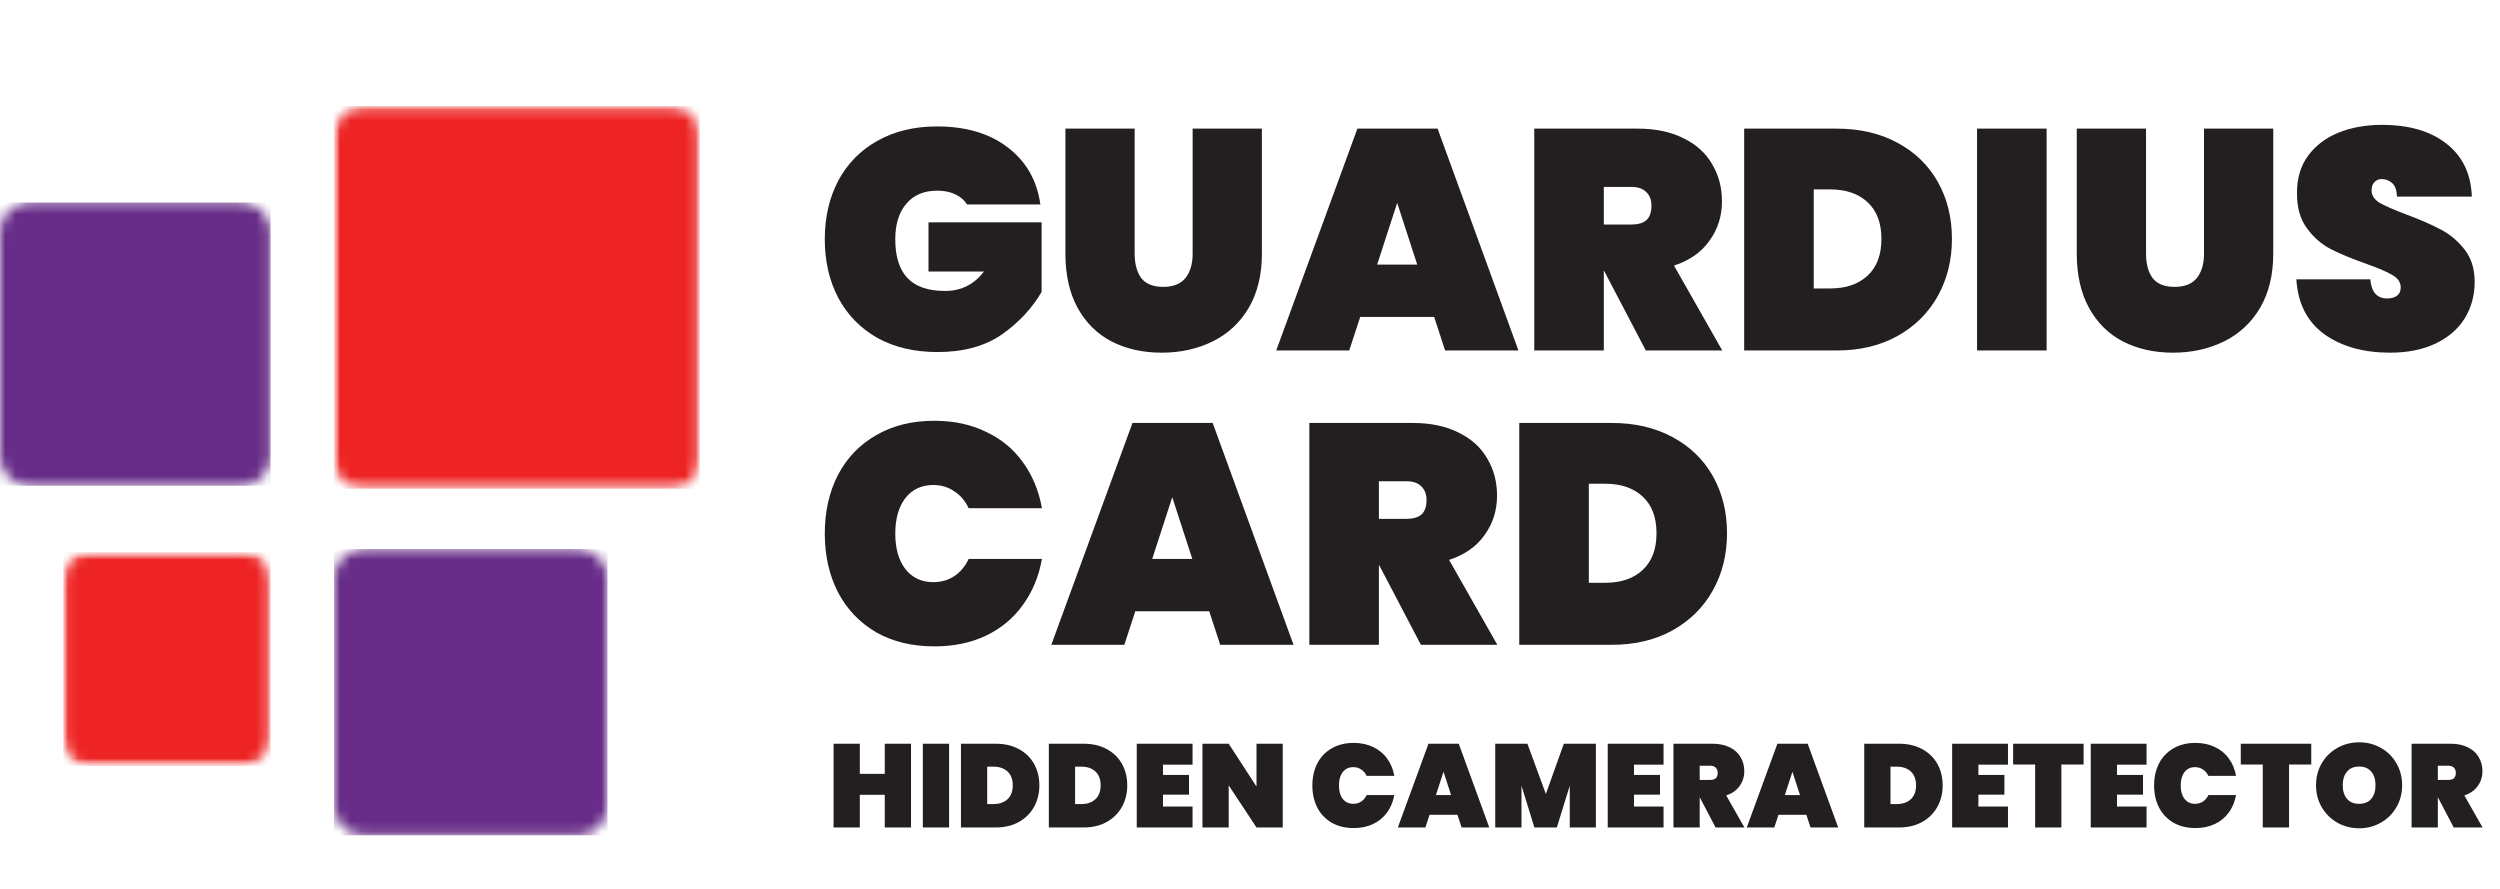
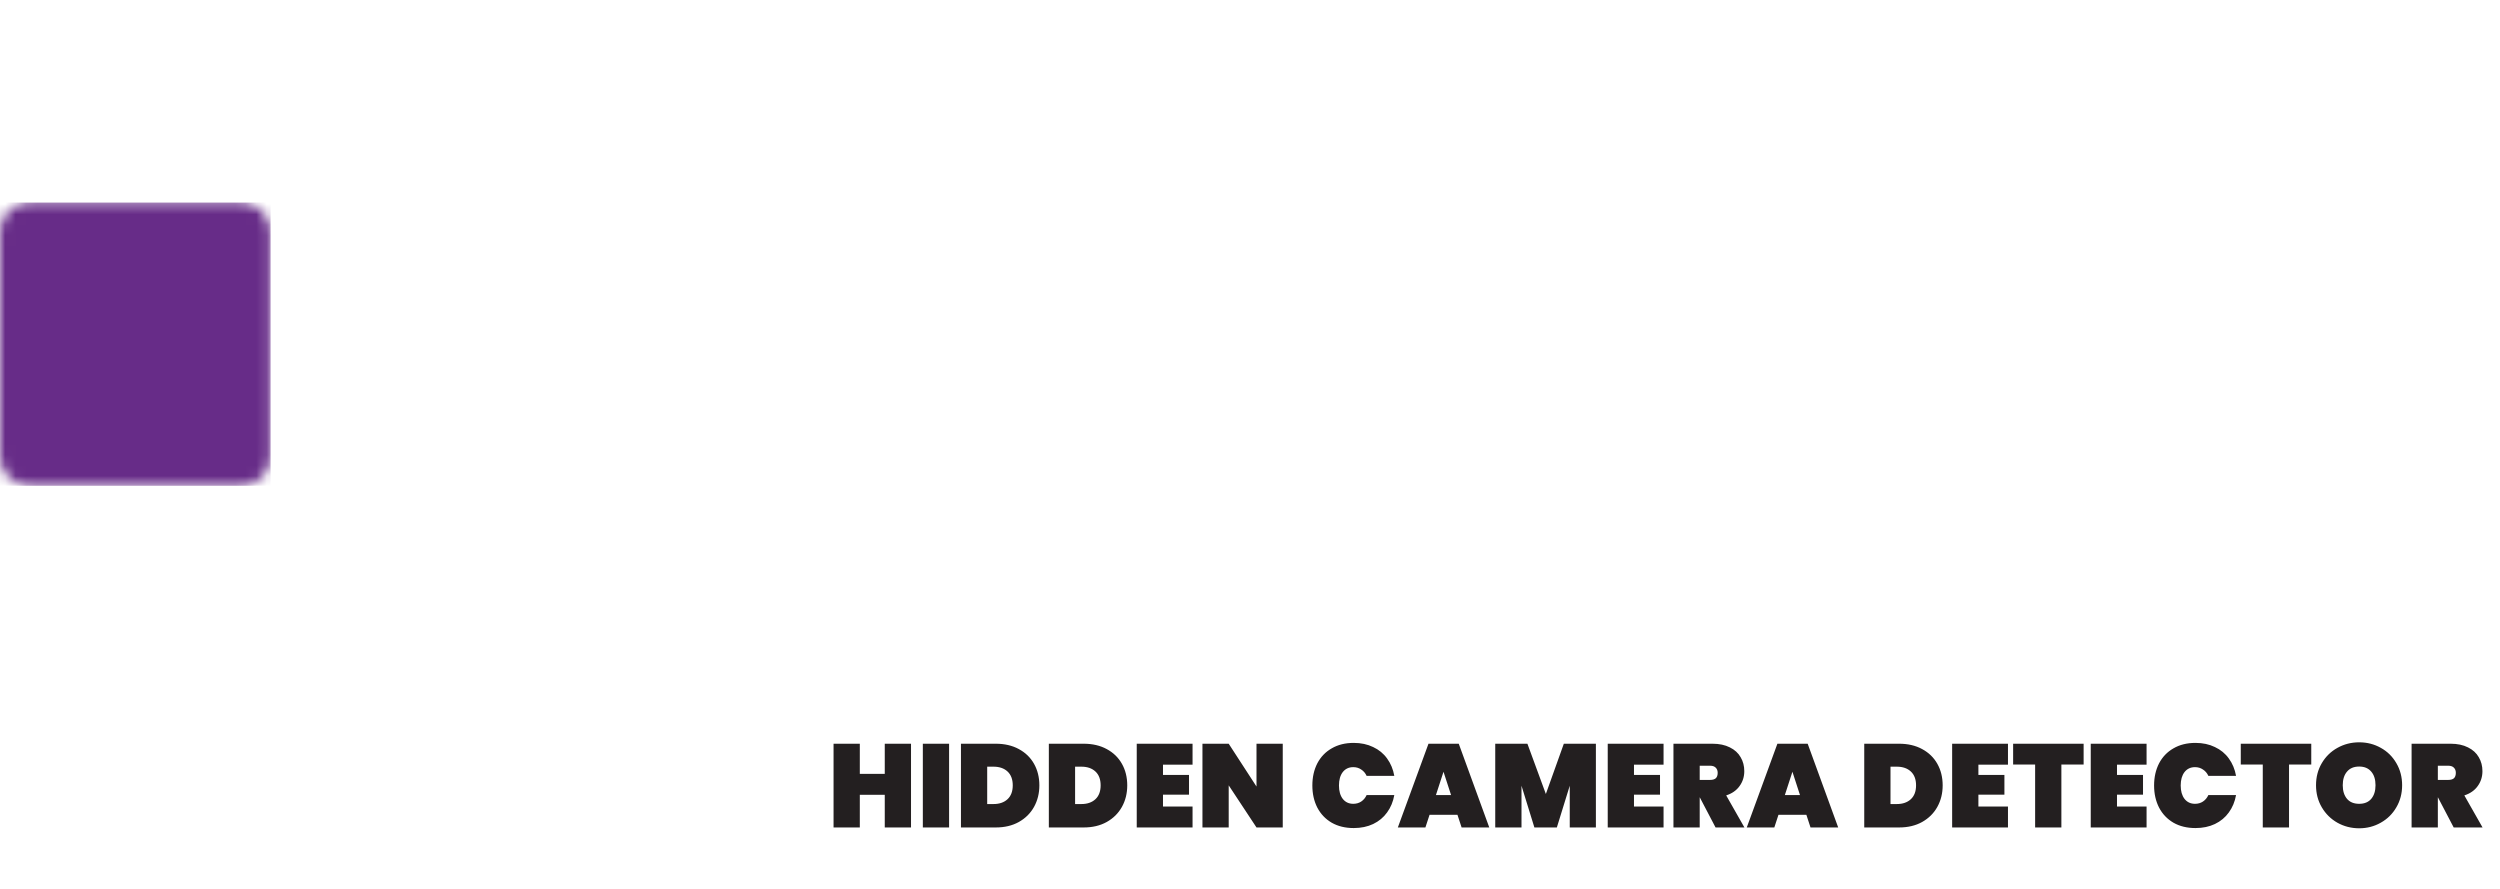
<svg xmlns="http://www.w3.org/2000/svg" fill="none" viewBox="0 0 239 85" height="85" width="239">
  <mask height="28" width="27" y="19" x="-1" maskUnits="userSpaceOnUse" style="mask-type:luminance" id="mask0_176_483">
    <path fill="white" d="M2.75 19.364H23.121C23.491 19.372 23.855 19.453 24.193 19.603C24.531 19.752 24.837 19.966 25.092 20.234C25.348 20.501 25.548 20.816 25.681 21.16C25.815 21.505 25.879 21.873 25.87 22.242V43.557C25.888 44.304 25.608 45.027 25.093 45.568C24.577 46.109 23.868 46.423 23.121 46.441H2.75C2.38 46.433 2.015 46.352 1.676 46.202C1.337 46.053 1.031 45.838 0.775 45.57C0.519 45.302 0.318 44.987 0.185 44.641C0.051 44.296 -0.014 43.928 -0.005 43.557V22.242C-0.014 21.872 0.051 21.504 0.185 21.159C0.319 20.814 0.519 20.499 0.775 20.232C1.031 19.964 1.337 19.75 1.676 19.601C2.015 19.452 2.38 19.372 2.75 19.364Z" />
  </mask>
  <g mask="url(#mask0_176_483)">
    <path fill="#672C88" d="M-0.005 19.364H25.87V46.441H-0.005V19.364Z" />
  </g>
  <mask height="28" width="28" y="52" x="31" maskUnits="userSpaceOnUse" style="mask-type:luminance" id="mask1_176_483">
    <path fill="white" d="M34.681 52.491H55.328C56.075 52.509 56.784 52.824 57.299 53.364C57.815 53.905 58.094 54.628 58.077 55.375V76.983C58.093 77.729 57.812 78.451 57.297 78.99C56.782 79.53 56.074 79.843 55.328 79.861H34.681C33.934 79.844 33.225 79.532 32.708 78.992C32.192 78.453 31.91 77.73 31.926 76.983V55.375C31.918 55.005 31.982 54.636 32.116 54.291C32.25 53.946 32.45 53.63 32.706 53.362C32.962 53.094 33.268 52.88 33.607 52.73C33.946 52.581 34.311 52.499 34.681 52.491Z" />
  </mask>
  <g mask="url(#mask1_176_483)">
-     <path fill="#672C88" d="M31.926 52.491H58.077V79.856H31.926V52.491Z" />
+     <path fill="#672C88" d="M31.926 52.491H58.077V79.856V52.491Z" />
  </g>
  <mask height="37" width="36" y="10" x="31" maskUnits="userSpaceOnUse" style="mask-type:luminance" id="mask2_176_483">
    <path fill="white" d="M66.888 10.141H31.926V46.727H66.888V10.141Z" />
  </mask>
  <g mask="url(#mask2_176_483)">
    <mask height="37" width="36" y="10" x="31" maskUnits="userSpaceOnUse" style="mask-type:luminance" id="mask3_176_483">
-       <path fill="white" d="M34.681 10.144H64.133C64.509 10.13 64.883 10.196 65.232 10.338C65.581 10.479 65.896 10.693 66.156 10.965C66.416 11.237 66.616 11.56 66.742 11.915C66.868 12.27 66.918 12.647 66.888 13.022V43.845C66.888 45.604 65.786 46.729 64.133 46.729H34.681C33.028 46.729 31.926 45.557 31.926 43.845V13.022C31.913 12.276 32.196 11.555 32.712 11.016C33.227 10.477 33.935 10.164 34.681 10.144Z" />
-     </mask>
+       </mask>
    <g mask="url(#mask3_176_483)">
      <path fill="#EE2424" d="M31.926 10.143H66.888V46.728H31.926V10.143Z" />
    </g>
  </g>
  <mask height="22" width="20" y="52" x="6" maskUnits="userSpaceOnUse" style="mask-type:luminance" id="mask4_176_483">
    <path fill="white" d="M25.87 52.778H6.051V73.231H25.87V52.778Z" />
  </mask>
  <g mask="url(#mask4_176_483)">
    <mask height="22" width="20" y="52" x="6" maskUnits="userSpaceOnUse" style="mask-type:luminance" id="mask5_176_483">
-       <path fill="white" d="M8.788 52.778H23.121C24.768 52.778 25.87 53.951 25.87 55.657V70.347C25.885 71.093 25.604 71.815 25.089 72.355C24.574 72.895 23.867 73.21 23.121 73.231H8.788C7.135 73.231 6.033 72.059 6.033 70.347V55.657C6.002 55.281 6.051 54.904 6.177 54.549C6.303 54.194 6.502 53.87 6.763 53.597C7.023 53.325 7.338 53.112 7.688 52.97C8.037 52.829 8.412 52.764 8.788 52.778Z" />
-     </mask>
+       </mask>
    <g mask="url(#mask5_176_483)">
      <path fill="#EE2424" d="M6.051 52.779H25.87V73.232H6.051V52.779Z" />
    </g>
  </g>
-   <path fill="#231F20" d="M92.449 19.546C92.189 19.127 91.82 18.808 91.341 18.588C90.861 18.348 90.282 18.228 89.603 18.228C88.325 18.228 87.336 18.648 86.637 19.486C85.938 20.305 85.589 21.434 85.589 22.872C85.589 24.529 85.978 25.767 86.757 26.586C87.536 27.405 88.734 27.814 90.352 27.814C91.89 27.814 93.128 27.195 94.067 25.957H88.764V21.254H99.579V27.904C98.66 29.482 97.392 30.84 95.774 31.979C94.156 33.097 92.109 33.656 89.633 33.656C87.436 33.656 85.519 33.207 83.881 32.308C82.264 31.389 81.016 30.111 80.137 28.474C79.278 26.836 78.849 24.969 78.849 22.872C78.849 20.775 79.278 18.907 80.137 17.27C81.016 15.632 82.264 14.364 83.881 13.465C85.499 12.547 87.396 12.087 89.573 12.087C92.349 12.087 94.606 12.756 96.343 14.094C98.101 15.432 99.139 17.25 99.459 19.546H92.449ZM108.474 12.297V24.25C108.474 25.228 108.684 26.007 109.103 26.586C109.543 27.145 110.242 27.425 111.2 27.425C112.159 27.425 112.868 27.145 113.327 26.586C113.787 26.007 114.016 25.228 114.016 24.25V12.297H120.637V24.25C120.637 26.267 120.217 27.994 119.379 29.432C118.54 30.85 117.392 31.919 115.934 32.638C114.476 33.356 112.848 33.716 111.051 33.716C109.253 33.716 107.656 33.356 106.258 32.638C104.88 31.919 103.801 30.85 103.022 29.432C102.243 28.014 101.854 26.287 101.854 24.25V12.297H108.474ZM137.105 30.301H130.036L128.987 33.506H122.007L129.766 12.297H137.435L145.164 33.506H138.154L137.105 30.301ZM135.488 25.298L133.571 19.397L131.653 25.298H135.488ZM157.339 33.506L153.355 25.897H153.325V33.506H146.675V12.297H156.56C158.278 12.297 159.746 12.607 160.964 13.226C162.182 13.825 163.091 14.653 163.69 15.712C164.309 16.75 164.619 17.929 164.619 19.247C164.619 20.665 164.219 21.923 163.421 23.021C162.642 24.12 161.513 24.909 160.035 25.388L164.649 33.506H157.339ZM153.325 21.464H155.961C156.6 21.464 157.08 21.324 157.399 21.044C157.719 20.745 157.879 20.285 157.879 19.666C157.879 19.107 157.709 18.668 157.369 18.348C157.05 18.029 156.58 17.869 155.961 17.869H153.325V21.464ZM175.581 12.297C177.797 12.297 179.735 12.746 181.392 13.645C183.07 14.544 184.358 15.792 185.257 17.39C186.155 18.987 186.605 20.805 186.605 22.842C186.605 24.859 186.155 26.676 185.257 28.294C184.358 29.912 183.07 31.19 181.392 32.128C179.735 33.047 177.797 33.506 175.581 33.506H166.743V12.297H175.581ZM174.981 27.575C176.479 27.575 177.668 27.165 178.546 26.347C179.425 25.528 179.864 24.36 179.864 22.842C179.864 21.324 179.425 20.156 178.546 19.337C177.668 18.518 176.479 18.108 174.981 18.108H173.394V27.575H174.981ZM195.657 12.297V33.506H189.006V12.297H195.657ZM205.161 12.297V24.25C205.161 25.228 205.37 26.007 205.79 26.586C206.229 27.145 206.928 27.425 207.887 27.425C208.845 27.425 209.554 27.145 210.014 26.586C210.473 26.007 210.703 25.228 210.703 24.25V12.297H217.323V24.25C217.323 26.267 216.904 27.994 216.065 29.432C215.226 30.85 214.078 31.919 212.62 32.638C211.162 33.356 209.534 33.716 207.737 33.716C205.94 33.716 204.342 33.356 202.944 32.638C201.566 31.919 200.487 30.85 199.709 29.432C198.93 28.014 198.54 26.287 198.54 24.25V12.297H205.161ZM228.489 33.716C225.953 33.716 223.856 33.127 222.199 31.948C220.561 30.75 219.672 29.003 219.532 26.706H226.602C226.702 27.924 227.241 28.533 228.22 28.533C228.579 28.533 228.879 28.454 229.119 28.294C229.378 28.114 229.508 27.844 229.508 27.485C229.508 26.986 229.238 26.586 228.699 26.287C228.16 25.967 227.321 25.608 226.183 25.208C224.825 24.729 223.696 24.26 222.798 23.8C221.919 23.341 221.16 22.672 220.521 21.793C219.882 20.915 219.572 19.786 219.592 18.408C219.592 17.03 219.942 15.862 220.641 14.903C221.36 13.925 222.328 13.186 223.547 12.686C224.785 12.187 226.173 11.937 227.711 11.937C230.307 11.937 232.364 12.537 233.882 13.735C235.419 14.933 236.228 16.621 236.308 18.797H229.149C229.129 18.198 228.979 17.769 228.699 17.509C228.42 17.25 228.08 17.12 227.681 17.12C227.401 17.12 227.171 17.22 226.992 17.419C226.812 17.599 226.722 17.859 226.722 18.198C226.722 18.678 226.982 19.077 227.501 19.397C228.04 19.696 228.889 20.066 230.047 20.505C231.385 21.004 232.484 21.484 233.342 21.943C234.221 22.402 234.98 23.041 235.619 23.86C236.258 24.679 236.578 25.707 236.578 26.946C236.578 28.244 236.258 29.412 235.619 30.451C234.98 31.469 234.051 32.268 232.833 32.847C231.615 33.426 230.167 33.716 228.489 33.716Z" />
-   <path fill="#231F20" d="M78.849 51.01C78.849 48.913 79.268 47.046 80.107 45.408C80.966 43.77 82.184 42.502 83.761 41.604C85.339 40.685 87.197 40.226 89.334 40.226C91.171 40.226 92.808 40.575 94.246 41.274C95.704 41.953 96.883 42.922 97.781 44.18C98.7 45.438 99.309 46.906 99.609 48.584H92.599C92.279 47.885 91.82 47.345 91.221 46.966C90.642 46.566 89.973 46.367 89.214 46.367C88.095 46.367 87.207 46.786 86.547 47.625C85.908 48.464 85.589 49.592 85.589 51.01C85.589 52.428 85.908 53.556 86.547 54.395C87.207 55.234 88.095 55.653 89.214 55.653C89.973 55.653 90.642 55.464 91.221 55.084C91.82 54.685 92.279 54.136 92.599 53.437H99.609C99.309 55.114 98.7 56.582 97.781 57.84C96.883 59.098 95.704 60.077 94.246 60.776C92.808 61.455 91.171 61.794 89.334 61.794C87.197 61.794 85.339 61.345 83.761 60.446C82.184 59.528 80.966 58.25 80.107 56.612C79.268 54.974 78.849 53.107 78.849 51.01ZM115.603 58.439H108.534L107.485 61.645H100.505L108.264 40.435H115.933L123.662 61.645H116.652L115.603 58.439ZM113.986 53.437L112.068 47.535L110.151 53.437H113.986ZM135.837 61.645L131.853 54.036H131.823V61.645H125.173V40.435H135.058C136.776 40.435 138.244 40.745 139.462 41.364C140.68 41.963 141.589 42.792 142.188 43.85C142.807 44.889 143.117 46.067 143.117 47.385C143.117 48.803 142.717 50.061 141.918 51.16C141.14 52.258 140.011 53.047 138.533 53.526L143.147 61.645H135.837ZM131.823 49.602H134.459C135.098 49.602 135.578 49.462 135.897 49.183C136.217 48.883 136.376 48.424 136.376 47.805C136.376 47.245 136.207 46.806 135.867 46.487C135.548 46.167 135.078 46.007 134.459 46.007H131.823V49.602ZM154.079 40.435C156.295 40.435 158.233 40.885 159.89 41.783C161.568 42.682 162.856 43.93 163.755 45.528C164.653 47.126 165.103 48.943 165.103 50.98C165.103 52.997 164.653 54.815 163.755 56.432C162.856 58.05 161.568 59.328 159.89 60.267C158.233 61.185 156.295 61.645 154.079 61.645H145.241V40.435H154.079ZM153.479 55.713C154.977 55.713 156.166 55.304 157.044 54.485C157.923 53.666 158.362 52.498 158.362 50.98C158.362 49.462 157.923 48.294 157.044 47.475C156.166 46.656 154.977 46.247 153.479 46.247H151.892V55.713H153.479Z" />
  <path fill="#231F20" d="M87.093 71.1V79.105H84.583V75.985H82.198V79.105H79.688V71.1H82.198V73.983H84.583V71.1H87.093ZM90.733 71.1V79.105H88.223V71.1H90.733ZM95.202 71.1C96.039 71.1 96.77 71.27 97.395 71.609C98.028 71.948 98.515 72.419 98.854 73.022C99.193 73.625 99.363 74.311 99.363 75.08C99.363 75.841 99.193 76.527 98.854 77.138C98.515 77.748 98.028 78.231 97.395 78.585C96.77 78.932 96.039 79.105 95.202 79.105H91.867V71.1H95.202ZM94.976 76.867C95.541 76.867 95.99 76.712 96.321 76.403C96.653 76.094 96.819 75.653 96.819 75.08C96.819 74.507 96.653 74.066 96.321 73.757C95.99 73.448 95.541 73.294 94.976 73.294H94.376V76.867H94.976ZM103.605 71.1C104.441 71.1 105.172 71.27 105.798 71.609C106.431 71.948 106.917 72.419 107.257 73.022C107.596 73.625 107.765 74.311 107.765 75.08C107.765 75.841 107.596 76.527 107.257 77.138C106.917 77.748 106.431 78.231 105.798 78.585C105.172 78.932 104.441 79.105 103.605 79.105H100.269V71.1H103.605ZM103.378 76.867C103.944 76.867 104.392 76.712 104.724 76.403C105.056 76.094 105.221 75.653 105.221 75.08C105.221 74.507 105.056 74.066 104.724 73.757C104.392 73.448 103.944 73.294 103.378 73.294H102.779V76.867H103.378ZM111.182 73.101V74.085H113.669V75.973H111.182V77.104H114.008V79.105H108.672V71.1H114.008V73.101H111.182ZM122.631 79.105H120.121L117.464 75.08V79.105H114.954V71.1H117.464L120.121 75.193V71.1H122.631V79.105ZM125.461 75.091C125.461 74.3 125.619 73.595 125.935 72.977C126.26 72.359 126.719 71.88 127.315 71.541C127.91 71.194 128.611 71.021 129.418 71.021C130.111 71.021 130.729 71.153 131.272 71.417C131.822 71.673 132.267 72.039 132.606 72.513C132.953 72.988 133.183 73.542 133.296 74.175H130.65C130.53 73.912 130.356 73.708 130.13 73.565C129.912 73.414 129.659 73.339 129.373 73.339C128.951 73.339 128.615 73.497 128.366 73.814C128.125 74.13 128.005 74.556 128.005 75.091C128.005 75.626 128.125 76.052 128.366 76.369C128.615 76.686 128.951 76.844 129.373 76.844C129.659 76.844 129.912 76.772 130.13 76.629C130.356 76.478 130.53 76.271 130.65 76.007H133.296C133.183 76.64 132.953 77.194 132.606 77.669C132.267 78.144 131.822 78.513 131.272 78.777C130.729 79.034 130.111 79.162 129.418 79.162C128.611 79.162 127.91 78.992 127.315 78.653C126.719 78.306 126.26 77.824 125.935 77.206C125.619 76.588 125.461 75.883 125.461 75.091ZM139.333 77.895H136.665L136.269 79.105H133.634L136.563 71.1H139.457L142.374 79.105H139.729L139.333 77.895ZM138.722 76.007L137.999 73.78L137.275 76.007H138.722ZM152.567 71.1V79.105H150.068V75.114L148.835 79.105H146.687L145.455 75.114V79.105H142.945V71.1H146.02L147.784 75.905L149.502 71.1H152.567ZM156.209 73.101V74.085H158.697V75.973H156.209V77.104H159.036V79.105H153.699V71.1H159.036V73.101H156.209ZM164.007 79.105L162.503 76.233H162.492V79.105H159.982V71.1H163.713C164.361 71.1 164.915 71.217 165.375 71.451C165.835 71.677 166.178 71.99 166.404 72.389C166.638 72.781 166.754 73.226 166.754 73.723C166.754 74.258 166.604 74.733 166.302 75.148C166.008 75.562 165.582 75.86 165.024 76.041L166.766 79.105H164.007ZM162.492 74.56H163.487C163.728 74.56 163.909 74.507 164.029 74.402C164.15 74.289 164.21 74.115 164.21 73.882C164.21 73.671 164.146 73.505 164.018 73.384C163.898 73.263 163.72 73.203 163.487 73.203H162.492V74.56ZM172.689 77.895H170.021L169.625 79.105H166.991L169.919 71.1H172.814L175.731 79.105H173.085L172.689 77.895ZM172.079 76.007L171.355 73.78L170.632 76.007H172.079ZM181.558 71.1C182.394 71.1 183.126 71.27 183.751 71.609C184.384 71.948 184.871 72.419 185.21 73.022C185.549 73.625 185.719 74.311 185.719 75.08C185.719 75.841 185.549 76.527 185.21 77.138C184.871 77.748 184.384 78.231 183.751 78.585C183.126 78.932 182.394 79.105 181.558 79.105H178.222V71.1H181.558ZM181.332 76.867C181.897 76.867 182.345 76.712 182.677 76.403C183.009 76.094 183.175 75.653 183.175 75.08C183.175 74.507 183.009 74.066 182.677 73.757C182.345 73.448 181.897 73.294 181.332 73.294H180.732V76.867H181.332ZM189.135 73.101V74.085H191.622V75.973H189.135V77.104H191.962V79.105H186.625V71.1H191.962V73.101H189.135ZM199.194 71.1V73.09H197.068V79.105H194.558V73.09H192.455V71.1H199.194ZM202.385 73.101V74.085H204.872V75.973H202.385V77.104H205.212V79.105H199.875V71.1H205.212V73.101H202.385ZM205.931 75.091C205.931 74.3 206.09 73.595 206.406 72.977C206.73 72.359 207.19 71.88 207.786 71.541C208.381 71.194 209.082 71.021 209.889 71.021C210.582 71.021 211.2 71.153 211.743 71.417C212.293 71.673 212.738 72.039 213.077 72.513C213.424 72.988 213.654 73.542 213.767 74.175H211.121C211 73.912 210.827 73.708 210.601 73.565C210.382 73.414 210.13 73.339 209.843 73.339C209.421 73.339 209.086 73.497 208.837 73.814C208.596 74.13 208.475 74.556 208.475 75.091C208.475 75.626 208.596 76.052 208.837 76.369C209.086 76.686 209.421 76.844 209.843 76.844C210.13 76.844 210.382 76.772 210.601 76.629C210.827 76.478 211 76.271 211.121 76.007H213.767C213.654 76.64 213.424 77.194 213.077 77.669C212.738 78.144 212.293 78.513 211.743 78.777C211.2 79.034 210.582 79.162 209.889 79.162C209.082 79.162 208.381 78.992 207.786 78.653C207.19 78.306 206.73 77.824 206.406 77.206C206.09 76.588 205.931 75.883 205.931 75.091ZM220.957 71.1V73.09H218.831V79.105H216.321V73.09H214.218V71.1H220.957ZM225.538 79.184C224.785 79.184 224.091 79.007 223.458 78.653C222.832 78.299 222.335 77.809 221.966 77.183C221.596 76.557 221.412 75.853 221.412 75.069C221.412 74.285 221.596 73.58 221.966 72.954C222.335 72.329 222.832 71.843 223.458 71.496C224.091 71.142 224.785 70.965 225.538 70.965C226.292 70.965 226.982 71.142 227.608 71.496C228.233 71.843 228.727 72.329 229.089 72.954C229.458 73.58 229.643 74.285 229.643 75.069C229.643 75.853 229.458 76.557 229.089 77.183C228.727 77.809 228.229 78.299 227.596 78.653C226.971 79.007 226.285 79.184 225.538 79.184ZM225.538 76.844C226.036 76.844 226.42 76.686 226.692 76.369C226.963 76.045 227.099 75.612 227.099 75.069C227.099 74.519 226.963 74.085 226.692 73.769C226.42 73.444 226.036 73.282 225.538 73.282C225.033 73.282 224.645 73.444 224.374 73.769C224.103 74.085 223.967 74.519 223.967 75.069C223.967 75.612 224.103 76.045 224.374 76.369C224.645 76.686 225.033 76.844 225.538 76.844ZM234.573 79.105L233.07 76.233H233.058V79.105H230.548V71.1H234.279C234.928 71.1 235.482 71.217 235.941 71.451C236.401 71.677 236.744 71.99 236.97 72.389C237.204 72.781 237.321 73.226 237.321 73.723C237.321 74.258 237.17 74.733 236.869 75.148C236.575 75.562 236.149 75.86 235.591 76.041L237.332 79.105H234.573ZM233.058 74.56H234.053C234.294 74.56 234.475 74.507 234.596 74.402C234.717 74.289 234.777 74.115 234.777 73.882C234.777 73.671 234.713 73.505 234.585 73.384C234.464 73.263 234.287 73.203 234.053 73.203H233.058V74.56Z" />
</svg>